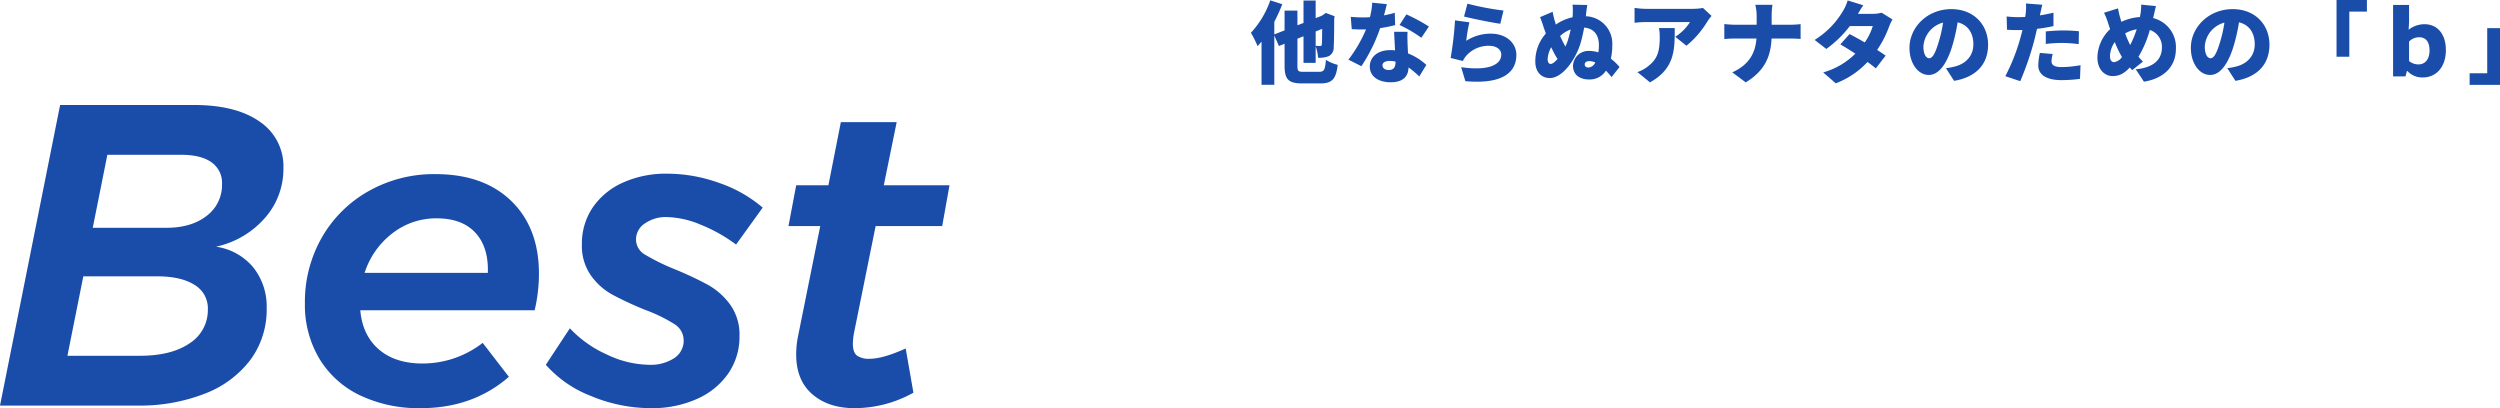
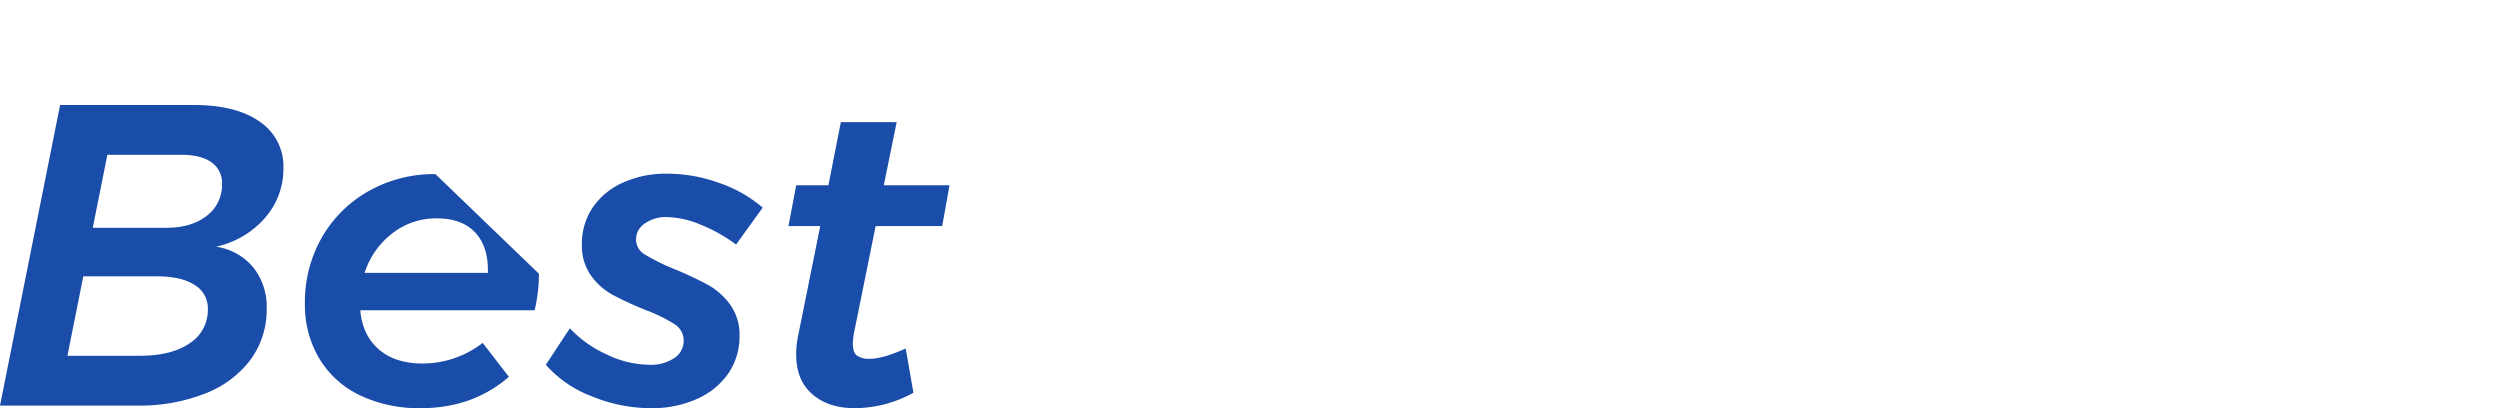
<svg xmlns="http://www.w3.org/2000/svg" width="727.69" height="118.806" viewBox="0 0 727.69 118.806">
  <g id="グループ_47673" data-name="グループ 47673" transform="translate(-869.977 -757.249)">
-     <path id="パス_14112" data-name="パス 14112" d="M67-46.25a17.283,17.283,0,0,1,10.875,6.063A18.233,18.233,0,0,1,81.75-28.375a24.63,24.63,0,0,1-4.687,15A30.076,30.076,0,0,1,63.813-3.5,52.067,52.067,0,0,1,44,0H4.125l17.5-87.5H60.5q12.375,0,19.25,4.875a15.638,15.638,0,0,1,6.875,13.5,21.566,21.566,0,0,1-5.375,14.5A26.277,26.277,0,0,1,67-46.25Zm-14.5-5.5q7.375,0,11.813-3.5A11.2,11.2,0,0,0,68.75-64.5a7.28,7.28,0,0,0-3.062-6.312Q62.625-73,56.875-73h-21.5l-4.25,21.25ZM44.875-14.5q9.125,0,14.438-3.625a11.465,11.465,0,0,0,5.313-10,7.888,7.888,0,0,0-3.875-7q-3.875-2.5-11-2.5H28.375L23.75-14.5Zm86-52.875q14,0,22.063,7.813T161-38.375a46.792,46.792,0,0,1-1.25,10.625H109q.625,7.25,5.375,11.375t12.75,4.125a28.535,28.535,0,0,0,17.5-6l7.625,9.875Q141.75.75,126.625.75A39.757,39.757,0,0,1,108.875-3,27.749,27.749,0,0,1,97.063-13.687,30.471,30.471,0,0,1,92.875-29.75a37.711,37.711,0,0,1,4.938-19.187,35.928,35.928,0,0,1,13.625-13.5A38.639,38.639,0,0,1,130.875-67.375Zm15.25,28.75q.25-7.5-3.625-11.687T131.25-54.5a20.658,20.658,0,0,0-12.937,4.375,23.518,23.518,0,0,0-8.062,11.5ZM193.625.75a45.246,45.246,0,0,1-17.375-3.5A33.753,33.753,0,0,1,163-11.875L170-22.5a33.35,33.35,0,0,0,10.75,7.625,29.323,29.323,0,0,0,12.25,3,12.575,12.575,0,0,0,7.375-1.937A6.042,6.042,0,0,0,203.125-19a5.579,5.579,0,0,0-2.75-4.75,44.972,44.972,0,0,0-8.5-4.125,101.71,101.71,0,0,1-9.437-4.375,18.851,18.851,0,0,1-6.312-5.625,14.941,14.941,0,0,1-2.625-9,18.742,18.742,0,0,1,3.125-10.75,20.969,20.969,0,0,1,8.75-7.25,30.429,30.429,0,0,1,13-2.625,44.742,44.742,0,0,1,15.063,2.688,38.545,38.545,0,0,1,12.688,7.188l-7.75,10.75A45.534,45.534,0,0,0,208-52.687a26.872,26.872,0,0,0-9.75-2.187A10.613,10.613,0,0,0,191.813-53a5.568,5.568,0,0,0-2.562,4.625,5.09,5.09,0,0,0,2.625,4.438,61.659,61.659,0,0,0,8.5,4.188,102.913,102.913,0,0,1,9.75,4.563,20.261,20.261,0,0,1,6.5,5.75,14.94,14.94,0,0,1,2.75,9.188,18.8,18.8,0,0,1-3.25,10.875A21.661,21.661,0,0,1,207-1.937,31.814,31.814,0,0,1,193.625.75ZM252.75-21.375A18.843,18.843,0,0,0,252.375-18q0,2.5,1.188,3.438a5.925,5.925,0,0,0,3.688.938q3.875,0,10.5-3L270-3.75A35.306,35.306,0,0,1,252.875.75q-7.625,0-12.312-4.062t-4.687-11.562a26.07,26.07,0,0,1,.5-5.125l6.5-32.25h-9.25l2.25-11.875h9.375L248.875-82.5h16.25l-3.75,18.375H280.5L278.375-52.25H259Z" transform="translate(865.852 875.305)" fill="#1a4daa" />
-     <path id="パス_14114" data-name="パス 14114" d="M21.034-13.832c-.026,2.938-.052,4.16-.1,4.5-.052.416-.208.494-.494.494-.26,0-.832-.026-1.3-.052v-4.186ZM15.652-1.326c-1.612,0-1.82-.182-1.82-1.794v-7.852l1.768-.7v7.748h3.536v-4.81a11.684,11.684,0,0,1,.7,3.3A7.029,7.029,0,0,0,22.984-5.9a2.779,2.779,0,0,0,1.4-2.652c.1-1.118.13-3.926.156-8.372l.13-.572L22.1-18.46l-.676.468-.546.364-1.742.676v-5.122H15.6v6.526l-1.768.676v-4.264H10.088v5.746L7.1-12.22v-3.666a44.476,44.476,0,0,0,2.314-5.122L5.928-22.126A26.608,26.608,0,0,1,.286-12.688a30.3,30.3,0,0,1,1.95,3.9c.39-.416.754-.858,1.144-1.326V2.444H7.1V-11.882L8.45-8.84l1.638-.65v6.37c0,4.03,1.144,5.174,5.2,5.174h5.2c3.51,0,4.576-1.352,5.07-5.408A11.482,11.482,0,0,1,22.126-4.81c-.234,2.912-.52,3.484-2,3.484ZM52.1-14.508a51.4,51.4,0,0,0-6.552-3.536l-2,3.094a36.846,36.846,0,0,1,6.344,3.718Zm-9.932-4c-.858.26-1.95.52-3.146.754.364-1.3.65-2.47.832-3.276l-4.264-.416a20.469,20.469,0,0,1-.65,4.212c-.676.052-1.326.078-2,.078-.858,0-2.392-.052-3.588-.182l.286,3.588c1.2.078,2.236.1,3.328.1.26,0,.546,0,.832-.026a40.179,40.179,0,0,1-5.122,8.814l3.77,1.9a47.753,47.753,0,0,0,5.46-11.076,41.01,41.01,0,0,0,4.368-.884ZM42.38-4.186c0,1.43-.468,2.34-2,2.34-1.092,0-1.794-.572-1.794-1.4,0-.728.78-1.248,2.054-1.248a9.413,9.413,0,0,1,1.742.182Zm-.416-8.788c.078,1.456.182,3.562.286,5.408A11.454,11.454,0,0,0,40.9-7.644c-3.978,0-6.006,2.21-6.006,4.784,0,2.99,2.652,4.576,6.058,4.576,3.8,0,5.148-1.846,5.226-4.316A27.313,27.313,0,0,1,49.3.026L51.35-3.328a16.614,16.614,0,0,0-5.33-3.354c-.052-1.066-.1-2.08-.13-2.678-.026-1.274-.078-2.5,0-3.614ZM62.322-17.42c2.028.52,7.852,1.742,10.556,2.106l.936-3.848a79.772,79.772,0,0,1-10.5-2Zm1.56,1.69L59.7-16.3A98.718,98.718,0,0,1,58.422-5.356l3.562.884A6.617,6.617,0,0,1,63.05-6.084a8.626,8.626,0,0,1,6.656-2.808c2.054,0,3.458,1.092,3.458,2.548C73.164-3.2,69-1.56,61.49-2.678L62.712,1.4c11.336.988,14.846-2.886,14.846-7.67,0-3.146-2.626-6.162-7.462-6.162a13.031,13.031,0,0,0-7.124,2.08A44.688,44.688,0,0,1,63.882-15.73ZM98.566-2.574c-.728,0-1.118-.338-1.118-.936,0-.52.52-.936,1.3-.936a4.711,4.711,0,0,1,1.768.39A2.345,2.345,0,0,1,98.566-2.574ZM87.542-3.614c-.624,0-.884-.728-.884-1.43A7.984,7.984,0,0,1,87.7-8.476c.208.442.416.884.624,1.274A20.6,20.6,0,0,0,89.544-5.07C88.764-4.16,88.036-3.614,87.542-3.614ZM93.366-13.65a31.576,31.576,0,0,1-.884,3.354c-.182.546-.416,1.092-.65,1.638-.312-.572-.65-1.2-.988-1.924q-.273-.546-.546-1.17A8.89,8.89,0,0,1,93.366-13.65ZM107.588-2.73a16.075,16.075,0,0,0-2.522-2.418,18.253,18.253,0,0,0,.416-4.03,7.958,7.958,0,0,0-7.7-8.32l.078-.806c.052-.442.156-1.43.338-2.47l-4.29-.1a16.224,16.224,0,0,1,.078,2.418,11.438,11.438,0,0,1-.078,1.248A13.568,13.568,0,0,0,89.05-15.08a27.794,27.794,0,0,1-.936-3.718l-3.666,1.56c.728,1.768.832,2.314,1.144,3.224l.546,1.534c-.234.286-.442.546-.65.806A12.2,12.2,0,0,0,83.07-4.316c0,3.2,1.95,4.81,4.212,4.81,3.666,0,7.384-5.226,8.866-9.854A42.772,42.772,0,0,0,97.292-14.2c2.5.208,4.29,1.768,4.29,5.122a13.746,13.746,0,0,1-.156,2.08,9.951,9.951,0,0,0-2.834-.416,4.491,4.491,0,0,0-4.55,4.316c0,2.6,1.9,4,4.706,4a5.579,5.579,0,0,0,4.888-2.574c.65.676,1.2,1.352,1.638,1.872ZM119.08-14.066a14.807,14.807,0,0,1,.208,2.6c0,4.238-.65,6.448-3.536,8.632a10.1,10.1,0,0,1-2.964,1.586l3.666,2.99c7.332-4.082,7.2-9.7,7.2-15.808Zm12.792-5.85a17.957,17.957,0,0,1-3.12.26H115.258a22.608,22.608,0,0,1-3.3-.286V-15.6a31.223,31.223,0,0,1,3.3-.208H128.1a14.128,14.128,0,0,1-4.29,4.29l3.25,2.6a27.208,27.208,0,0,0,6.136-7.124c.26-.416.858-1.17,1.17-1.56Zm19.994,4.888V-17.5a21.748,21.748,0,0,1,.234-3.328h-4.992a13.45,13.45,0,0,1,.39,3.3v2.5h-6.24a29.088,29.088,0,0,1-3.172-.208v4.368c.962-.078,2.054-.156,3.276-.156h6.084c-.312,3.952-1.9,7.54-7.046,9.854l3.926,2.912c5.746-3.484,7.28-7.8,7.514-12.766h5.252c1.17,0,2.574.078,3.2.13V-15.21a26.952,26.952,0,0,1-3.172.182Zm32.006-3.51a9.8,9.8,0,0,1-2.574.338h-4.316c.39-.676.988-1.69,1.56-2.5l-4.55-1.4a13.561,13.561,0,0,1-1.378,3.094,24.62,24.62,0,0,1-8.242,8.4l3.406,2.626a32.47,32.47,0,0,0,6.838-6.656H181.3a16.645,16.645,0,0,1-2.34,4.758c-1.56-.91-3.146-1.768-4.42-2.444L171.86-9.308c1.222.7,2.782,1.664,4.368,2.7a21.713,21.713,0,0,1-9.36,5.46l3.666,3.172a24.411,24.411,0,0,0,9.23-6.214c.936.676,1.794,1.326,2.418,1.872l2.86-3.718c-.65-.468-1.508-1.04-2.47-1.664a30.2,30.2,0,0,0,3.458-6.734,13.618,13.618,0,0,1,1.014-2.132Zm16.562,8.71c-.91,2.99-1.69,4.55-2.73,4.55-.884,0-1.664-1.17-1.664-3.406a7.671,7.671,0,0,1,5.72-6.968A37.548,37.548,0,0,1,200.434-9.828ZM204.958,1.3c6.708-1.118,9.906-5.1,9.906-10.5,0-5.85-4.16-10.374-10.712-10.374-6.89,0-12.168,5.2-12.168,11.31,0,4.394,2.444,7.852,5.616,7.852,3.042,0,5.356-3.458,6.89-8.606A53.86,53.86,0,0,0,206-15.73c2.964.7,4.576,3.068,4.576,6.4,0,3.38-2.184,5.668-5.46,6.474a18.488,18.488,0,0,1-2.522.468Zm26.7-10.738a39.33,39.33,0,0,1,5.1-.286,37.379,37.379,0,0,1,4.472.338l.078-3.744c-1.56-.156-3.12-.234-4.55-.234-1.69,0-3.614.13-5.1.286Zm2.236-9.1c-1.3.312-2.626.572-3.952.78l.1-.442c.13-.6.39-1.846.6-2.652l-4.758-.364a14.022,14.022,0,0,1-.078,2.886,9.219,9.219,0,0,1-.156,1.04c-.676.026-1.378.052-2.054.052a26.793,26.793,0,0,1-3.328-.208l.1,3.874c.884.052,1.872.1,3.2.1.416,0,.858,0,1.3-.026-.13.6-.312,1.222-.468,1.82A57.007,57.007,0,0,1,219.882-.052L224.224,1.4a85.477,85.477,0,0,0,4.108-11.986c.26-1.014.52-2.158.78-3.25a41.649,41.649,0,0,0,4.784-.806Zm-3.952,11.7a18.251,18.251,0,0,0-.468,3.666c0,2.626,2.262,4.264,6.76,4.264a42.373,42.373,0,0,0,5.382-.364l.156-3.978a32.66,32.66,0,0,1-5.512.546c-2.262,0-2.938-.676-2.938-1.742a9.352,9.352,0,0,1,.338-2.054Zm21.606,2.7c-.78,0-1.2-.676-1.2-1.69a7.4,7.4,0,0,1,1.4-4.16,29.906,29.906,0,0,0,2.08,4.368A3.4,3.4,0,0,1,251.55-4.134Zm6.578-9.568a29.268,29.268,0,0,1-1.9,4.576,26.809,26.809,0,0,1-1.456-3.38A9.85,9.85,0,0,1,258.128-13.7Zm4.914-3.822c.182-.728.468-2.184.7-2.938l-4.316-.416a15.394,15.394,0,0,1-.208,2.73c-.052.286-.1.572-.156.884a14.891,14.891,0,0,0-5.408,1.4c-.13-.468-.26-.91-.39-1.352-.208-.78-.416-1.638-.572-2.574l-4.082,1.274a20.465,20.465,0,0,1,1.144,2.86c.208.65.416,1.3.624,1.924a11.65,11.65,0,0,0-3.692,8.242c0,3.51,2.158,5.408,4.394,5.408,1.9,0,3.25-.624,5.044-2.5l.676.78,3.146-2.5a16.943,16.943,0,0,1-1.3-1.4,31.587,31.587,0,0,0,3.3-7.8,5.145,5.145,0,0,1,3.51,5.226c0,2.782-1.794,5.72-7.618,6.214l2.392,3.614c5.278-.832,9.308-3.978,9.308-9.62a8.7,8.7,0,0,0-6.63-8.892Zm19.292,7.7c-.91,2.99-1.69,4.55-2.73,4.55-.884,0-1.664-1.17-1.664-3.406a7.671,7.671,0,0,1,5.72-6.968A37.545,37.545,0,0,1,282.334-9.828ZM286.858,1.3c6.708-1.118,9.906-5.1,9.906-10.5,0-5.85-4.16-10.374-10.712-10.374-6.89,0-12.168,5.2-12.168,11.31,0,4.394,2.444,7.852,5.616,7.852,3.042,0,5.356-3.458,6.89-8.606A53.863,53.863,0,0,0,287.9-15.73c2.964.7,4.576,3.068,4.576,6.4,0,3.38-2.184,5.668-5.46,6.474a18.488,18.488,0,0,1-2.522.468ZM316.29-5.72h3.718V-18.85h5.122v-3.38h-8.84Zm31.824-1.95c0-4.55-2.392-7.514-6.24-7.514a7.5,7.5,0,0,0-4.6,1.612l.13-2.21V-20.8h-4.654V0h3.614l.416-1.56h.13A5.87,5.87,0,0,0,341.432.312C345.176.312,348.114-2.574,348.114-7.67ZM337.4-4.472V-10.14a4.145,4.145,0,0,1,2.938-1.248c1.846,0,3.016,1.222,3.016,3.822,0,2.938-1.586,4.082-3.172,4.082A4.137,4.137,0,0,1,337.4-4.472ZM363.87-14.04h-3.718V-.91H355.03V2.47h8.84Z" transform="translate(1233.797 779.479)" fill="#1a4daa" />
+     <path id="パス_14112" data-name="パス 14112" d="M67-46.25a17.283,17.283,0,0,1,10.875,6.063A18.233,18.233,0,0,1,81.75-28.375a24.63,24.63,0,0,1-4.687,15A30.076,30.076,0,0,1,63.813-3.5,52.067,52.067,0,0,1,44,0H4.125l17.5-87.5H60.5q12.375,0,19.25,4.875a15.638,15.638,0,0,1,6.875,13.5,21.566,21.566,0,0,1-5.375,14.5A26.277,26.277,0,0,1,67-46.25Zm-14.5-5.5q7.375,0,11.813-3.5A11.2,11.2,0,0,0,68.75-64.5a7.28,7.28,0,0,0-3.062-6.312Q62.625-73,56.875-73h-21.5l-4.25,21.25ZM44.875-14.5q9.125,0,14.438-3.625a11.465,11.465,0,0,0,5.313-10,7.888,7.888,0,0,0-3.875-7q-3.875-2.5-11-2.5H28.375L23.75-14.5Zm86-52.875T161-38.375a46.792,46.792,0,0,1-1.25,10.625H109q.625,7.25,5.375,11.375t12.75,4.125a28.535,28.535,0,0,0,17.5-6l7.625,9.875Q141.75.75,126.625.75A39.757,39.757,0,0,1,108.875-3,27.749,27.749,0,0,1,97.063-13.687,30.471,30.471,0,0,1,92.875-29.75a37.711,37.711,0,0,1,4.938-19.187,35.928,35.928,0,0,1,13.625-13.5A38.639,38.639,0,0,1,130.875-67.375Zm15.25,28.75q.25-7.5-3.625-11.687T131.25-54.5a20.658,20.658,0,0,0-12.937,4.375,23.518,23.518,0,0,0-8.062,11.5ZM193.625.75a45.246,45.246,0,0,1-17.375-3.5A33.753,33.753,0,0,1,163-11.875L170-22.5a33.35,33.35,0,0,0,10.75,7.625,29.323,29.323,0,0,0,12.25,3,12.575,12.575,0,0,0,7.375-1.937A6.042,6.042,0,0,0,203.125-19a5.579,5.579,0,0,0-2.75-4.75,44.972,44.972,0,0,0-8.5-4.125,101.71,101.71,0,0,1-9.437-4.375,18.851,18.851,0,0,1-6.312-5.625,14.941,14.941,0,0,1-2.625-9,18.742,18.742,0,0,1,3.125-10.75,20.969,20.969,0,0,1,8.75-7.25,30.429,30.429,0,0,1,13-2.625,44.742,44.742,0,0,1,15.063,2.688,38.545,38.545,0,0,1,12.688,7.188l-7.75,10.75A45.534,45.534,0,0,0,208-52.687a26.872,26.872,0,0,0-9.75-2.187A10.613,10.613,0,0,0,191.813-53a5.568,5.568,0,0,0-2.562,4.625,5.09,5.09,0,0,0,2.625,4.438,61.659,61.659,0,0,0,8.5,4.188,102.913,102.913,0,0,1,9.75,4.563,20.261,20.261,0,0,1,6.5,5.75,14.94,14.94,0,0,1,2.75,9.188,18.8,18.8,0,0,1-3.25,10.875A21.661,21.661,0,0,1,207-1.937,31.814,31.814,0,0,1,193.625.75ZM252.75-21.375A18.843,18.843,0,0,0,252.375-18q0,2.5,1.188,3.438a5.925,5.925,0,0,0,3.688.938q3.875,0,10.5-3L270-3.75A35.306,35.306,0,0,1,252.875.75q-7.625,0-12.312-4.062t-4.687-11.562a26.07,26.07,0,0,1,.5-5.125l6.5-32.25h-9.25l2.25-11.875h9.375L248.875-82.5h16.25l-3.75,18.375H280.5L278.375-52.25H259Z" transform="translate(865.852 875.305)" fill="#1a4daa" />
  </g>
</svg>